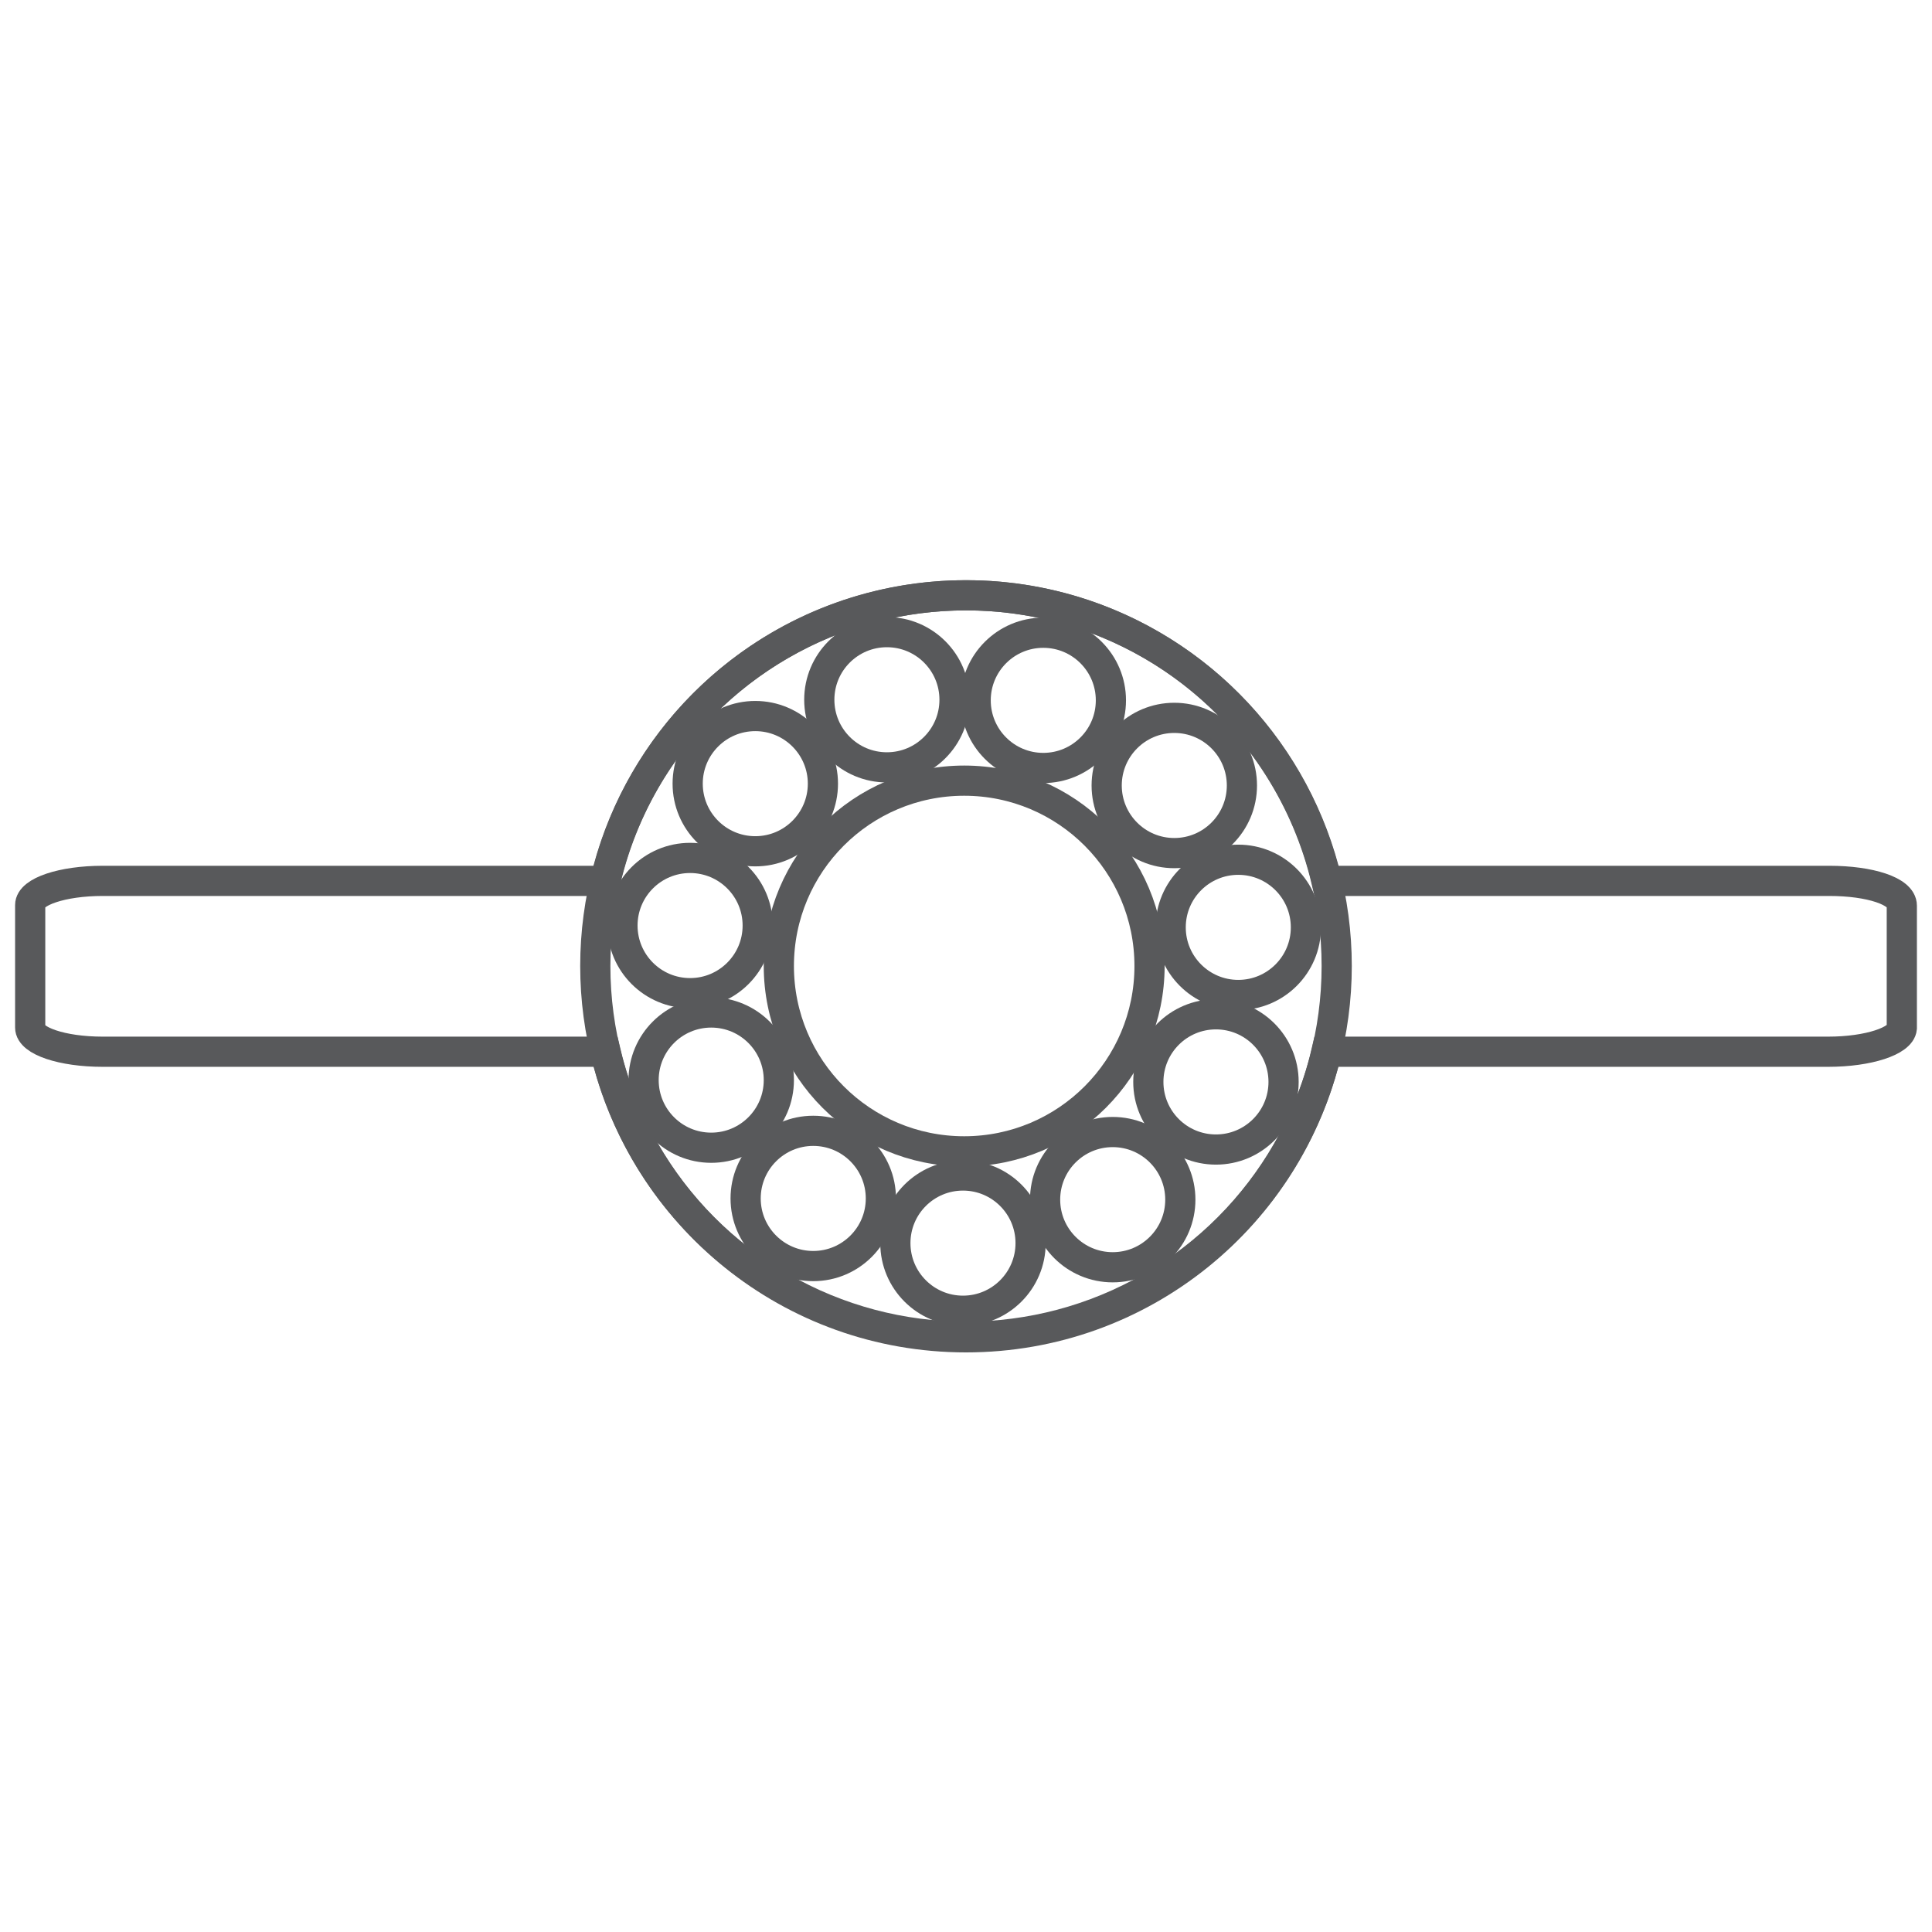
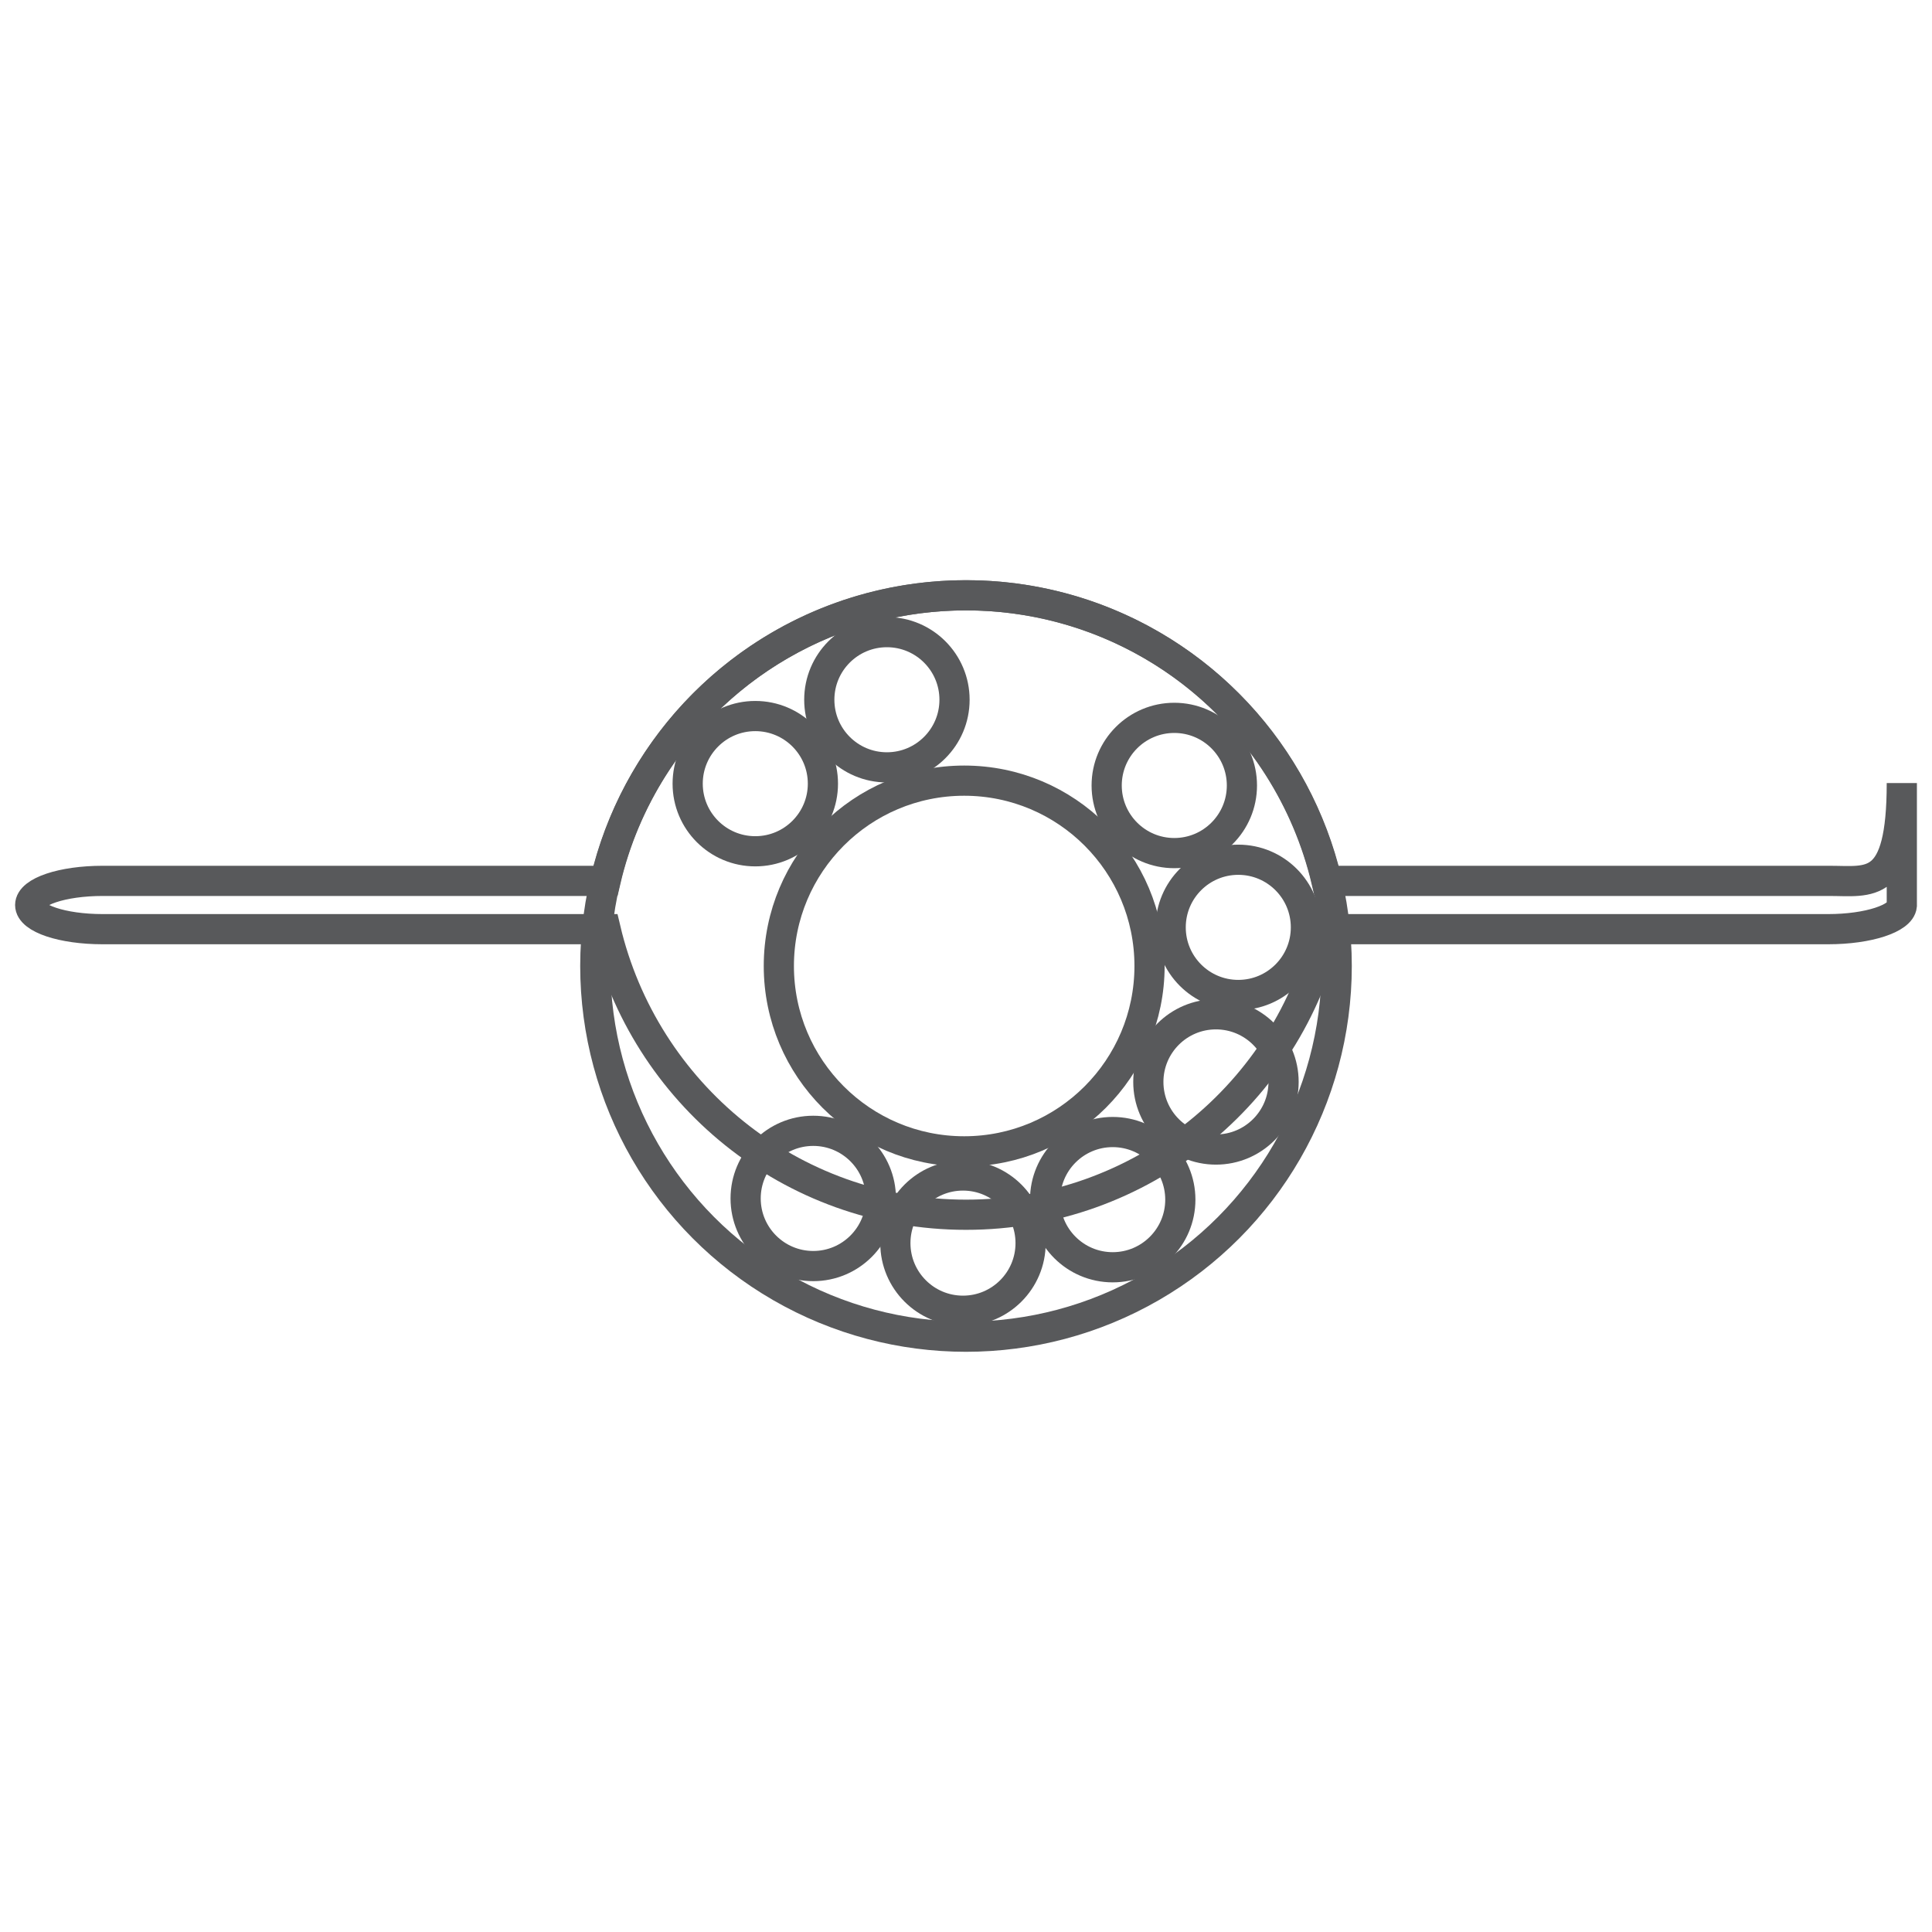
<svg xmlns="http://www.w3.org/2000/svg" version="1.1" id="Layer_1" x="0px" y="0px" viewBox="0 0 32 32" style="enable-background:new 0 0 32 32;" xml:space="preserve">
  <style type="text/css">
	.st0{fill:none;stroke:#58595B;stroke-width:0.5;stroke-miterlimit:10;}
</style>
  <g>
    <g>
      <g>
        <circle class="st0" cx="15.95" cy="20.59" r="1.12" />
      </g>
    </g>
    <g>
      <g>
        <circle class="st0" cx="13.47" cy="19.85" r="1.12" />
      </g>
    </g>
    <g>
      <g>
-         <circle class="st0" cx="11.78" cy="17.89" r="1.12" />
-       </g>
+         </g>
    </g>
    <g>
      <g>
-         <circle class="st0" cx="11.43" cy="15.33" r="1.12" />
-       </g>
+         </g>
    </g>
    <g>
      <g>
        <circle class="st0" cx="12.51" cy="12.98" r="1.12" />
      </g>
    </g>
    <g>
      <g>
        <circle class="st0" cx="14.69" cy="11.59" r="1.12" />
      </g>
    </g>
    <g>
      <g>
-         <circle class="st0" cx="17.28" cy="11.6" r="1.12" />
-       </g>
+         </g>
    </g>
    <g>
      <g>
        <circle class="st0" cx="19.45" cy="13.01" r="1.12" />
      </g>
    </g>
    <g>
      <g>
        <circle class="st0" cx="20.51" cy="15.36" r="1.12" />
      </g>
    </g>
    <g>
      <g>
        <circle class="st0" cx="20.14" cy="17.92" r="1.12" />
      </g>
    </g>
    <g>
      <g>
        <circle class="st0" cx="18.43" cy="19.87" r="1.12" />
      </g>
    </g>
  </g>
-   <path class="st0" d="M30.3,14.59h-8.33c-0.64-2.71-3.06-4.73-5.97-4.73s-5.34,2.02-5.97,4.73H1.7c-0.67,0-1.2,0.18-1.2,0.4v2.03  c0,0.22,0.53,0.4,1.2,0.4h8.33c0.64,2.71,3.06,4.73,5.97,4.73s5.34-2.02,5.97-4.73h8.31c0.67,0,1.2-0.18,1.22-0.39v-2.03  C31.5,14.76,30.97,14.59,30.3,14.59z" />
+   <path class="st0" d="M30.3,14.59h-8.33c-0.64-2.71-3.06-4.73-5.97-4.73s-5.34,2.02-5.97,4.73H1.7c-0.67,0-1.2,0.18-1.2,0.4c0,0.22,0.53,0.4,1.2,0.4h8.33c0.64,2.71,3.06,4.73,5.97,4.73s5.34-2.02,5.97-4.73h8.31c0.67,0,1.2-0.18,1.22-0.39v-2.03  C31.5,14.76,30.97,14.59,30.3,14.59z" />
  <circle class="st0" cx="15.97" cy="16" r="3.07" />
  <circle class="st0" cx="16" cy="16" r="6.14" />
</svg>